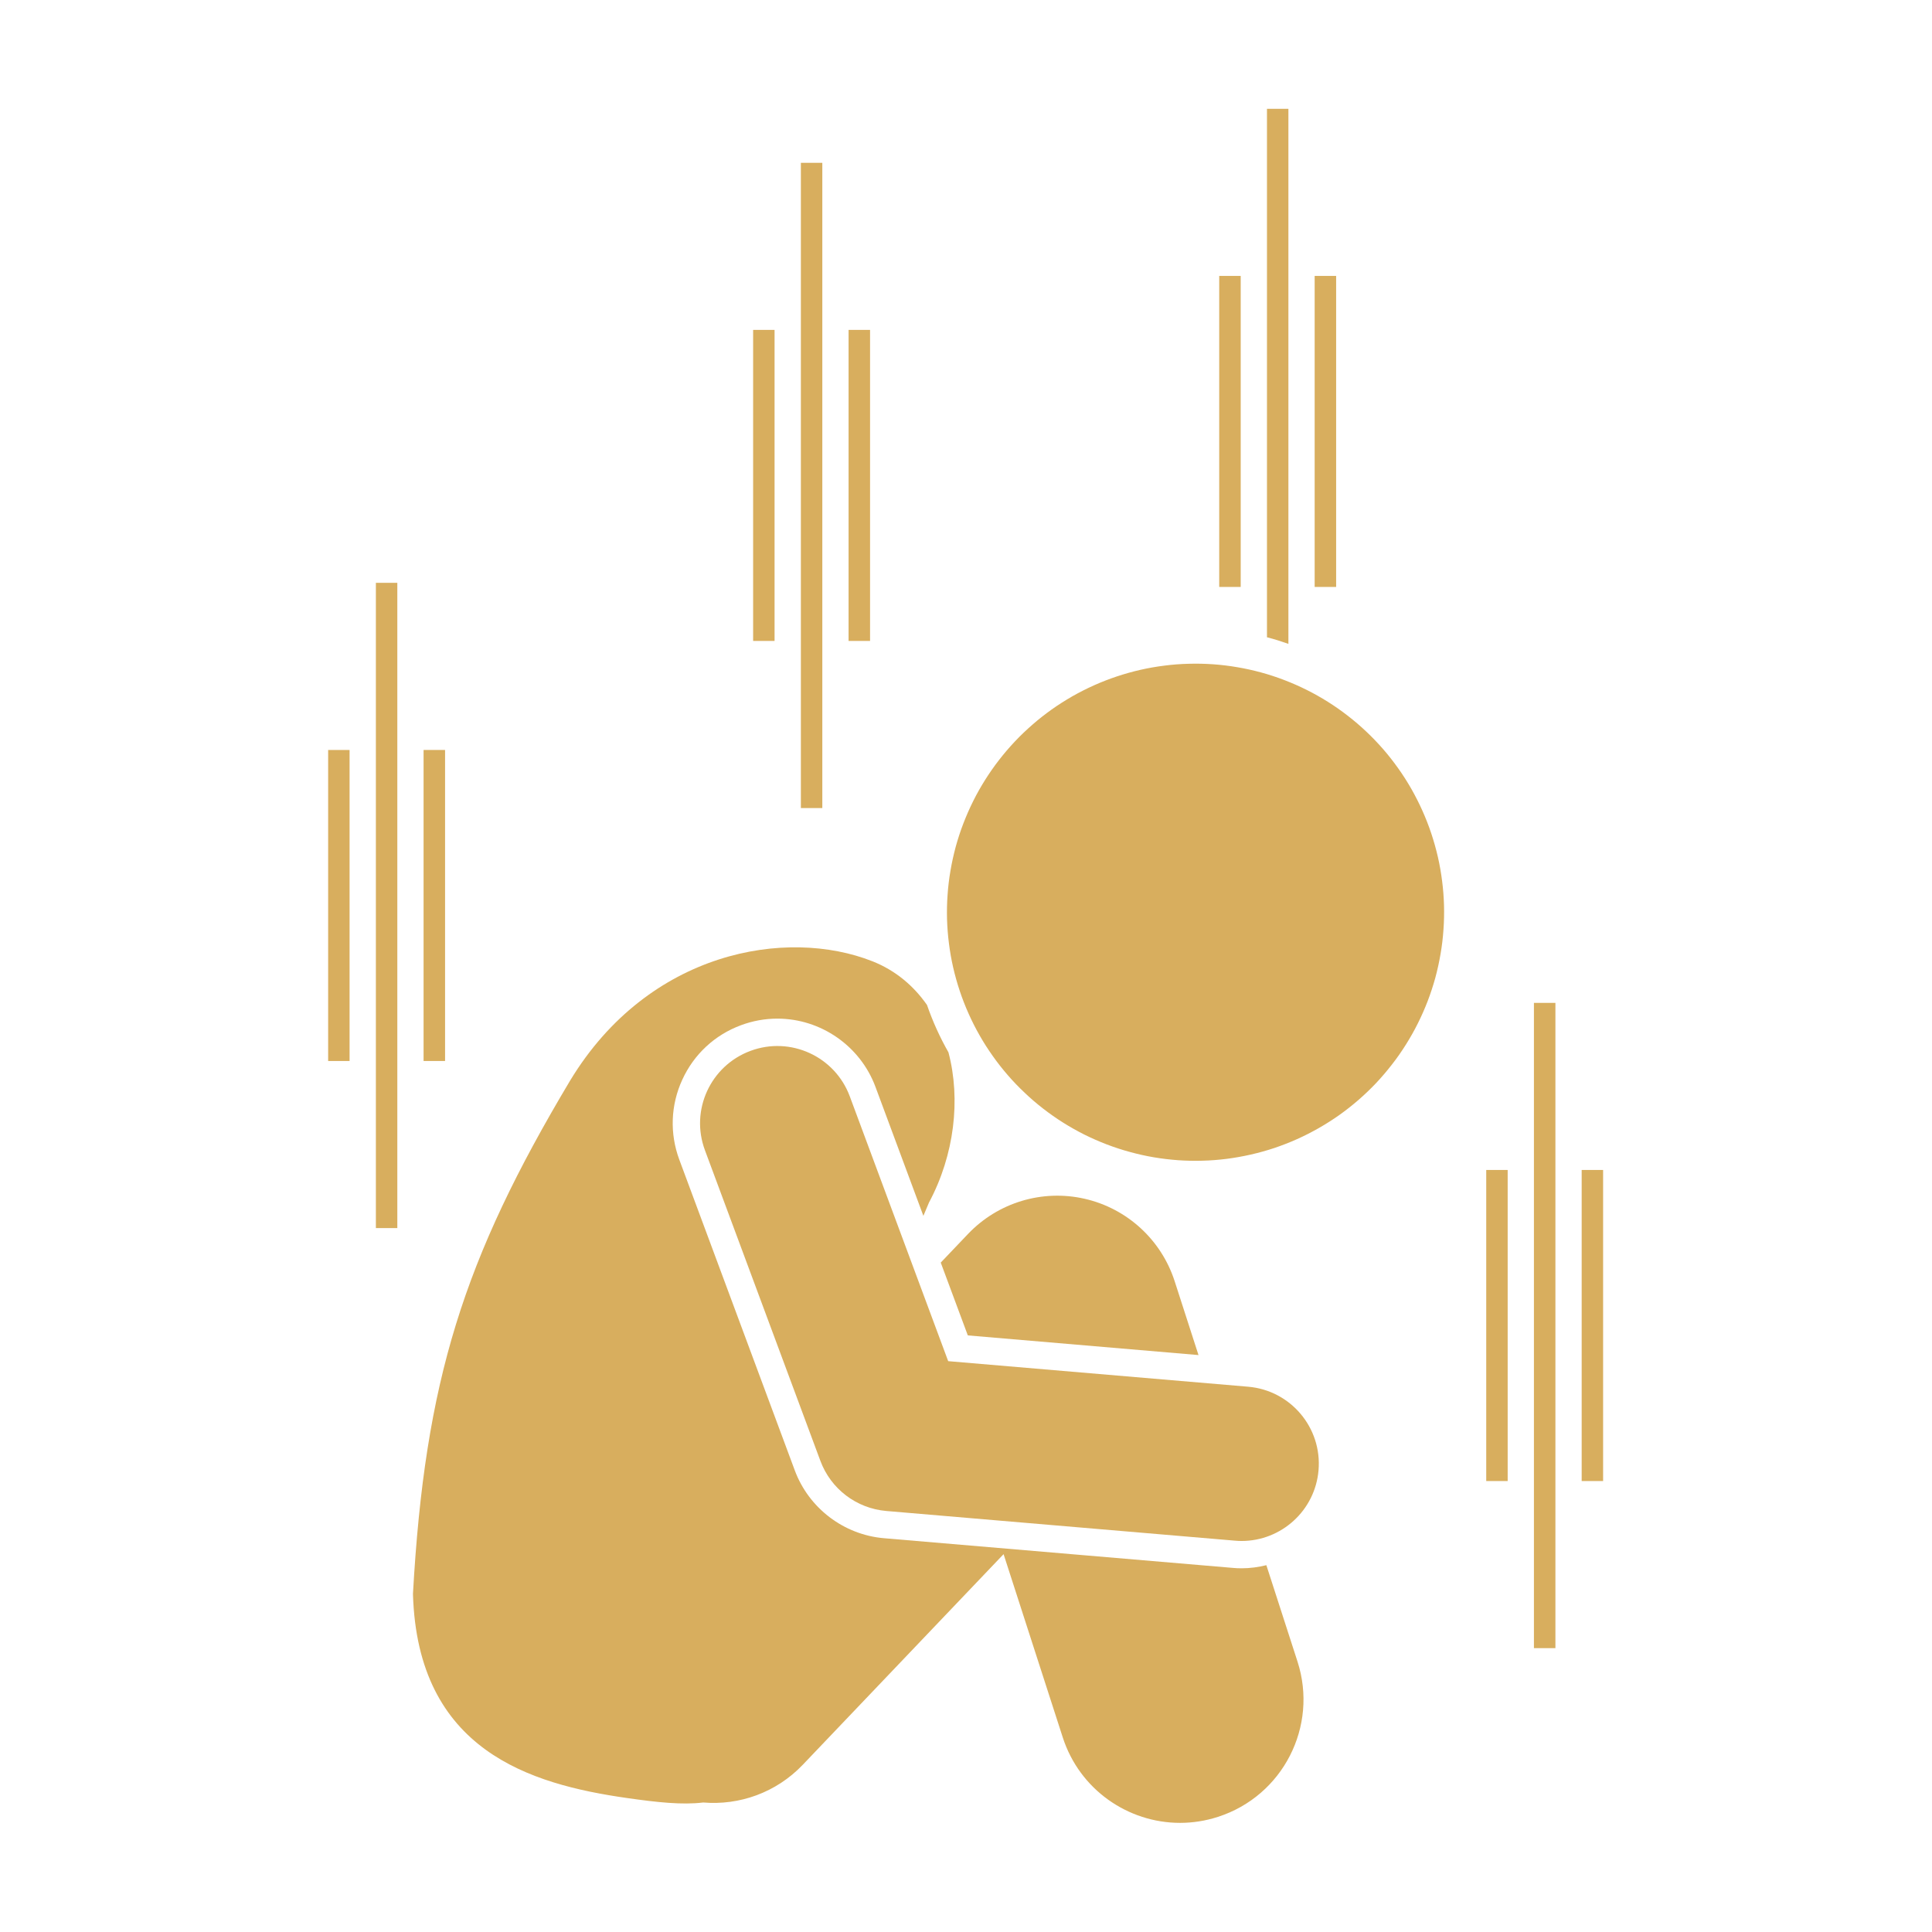
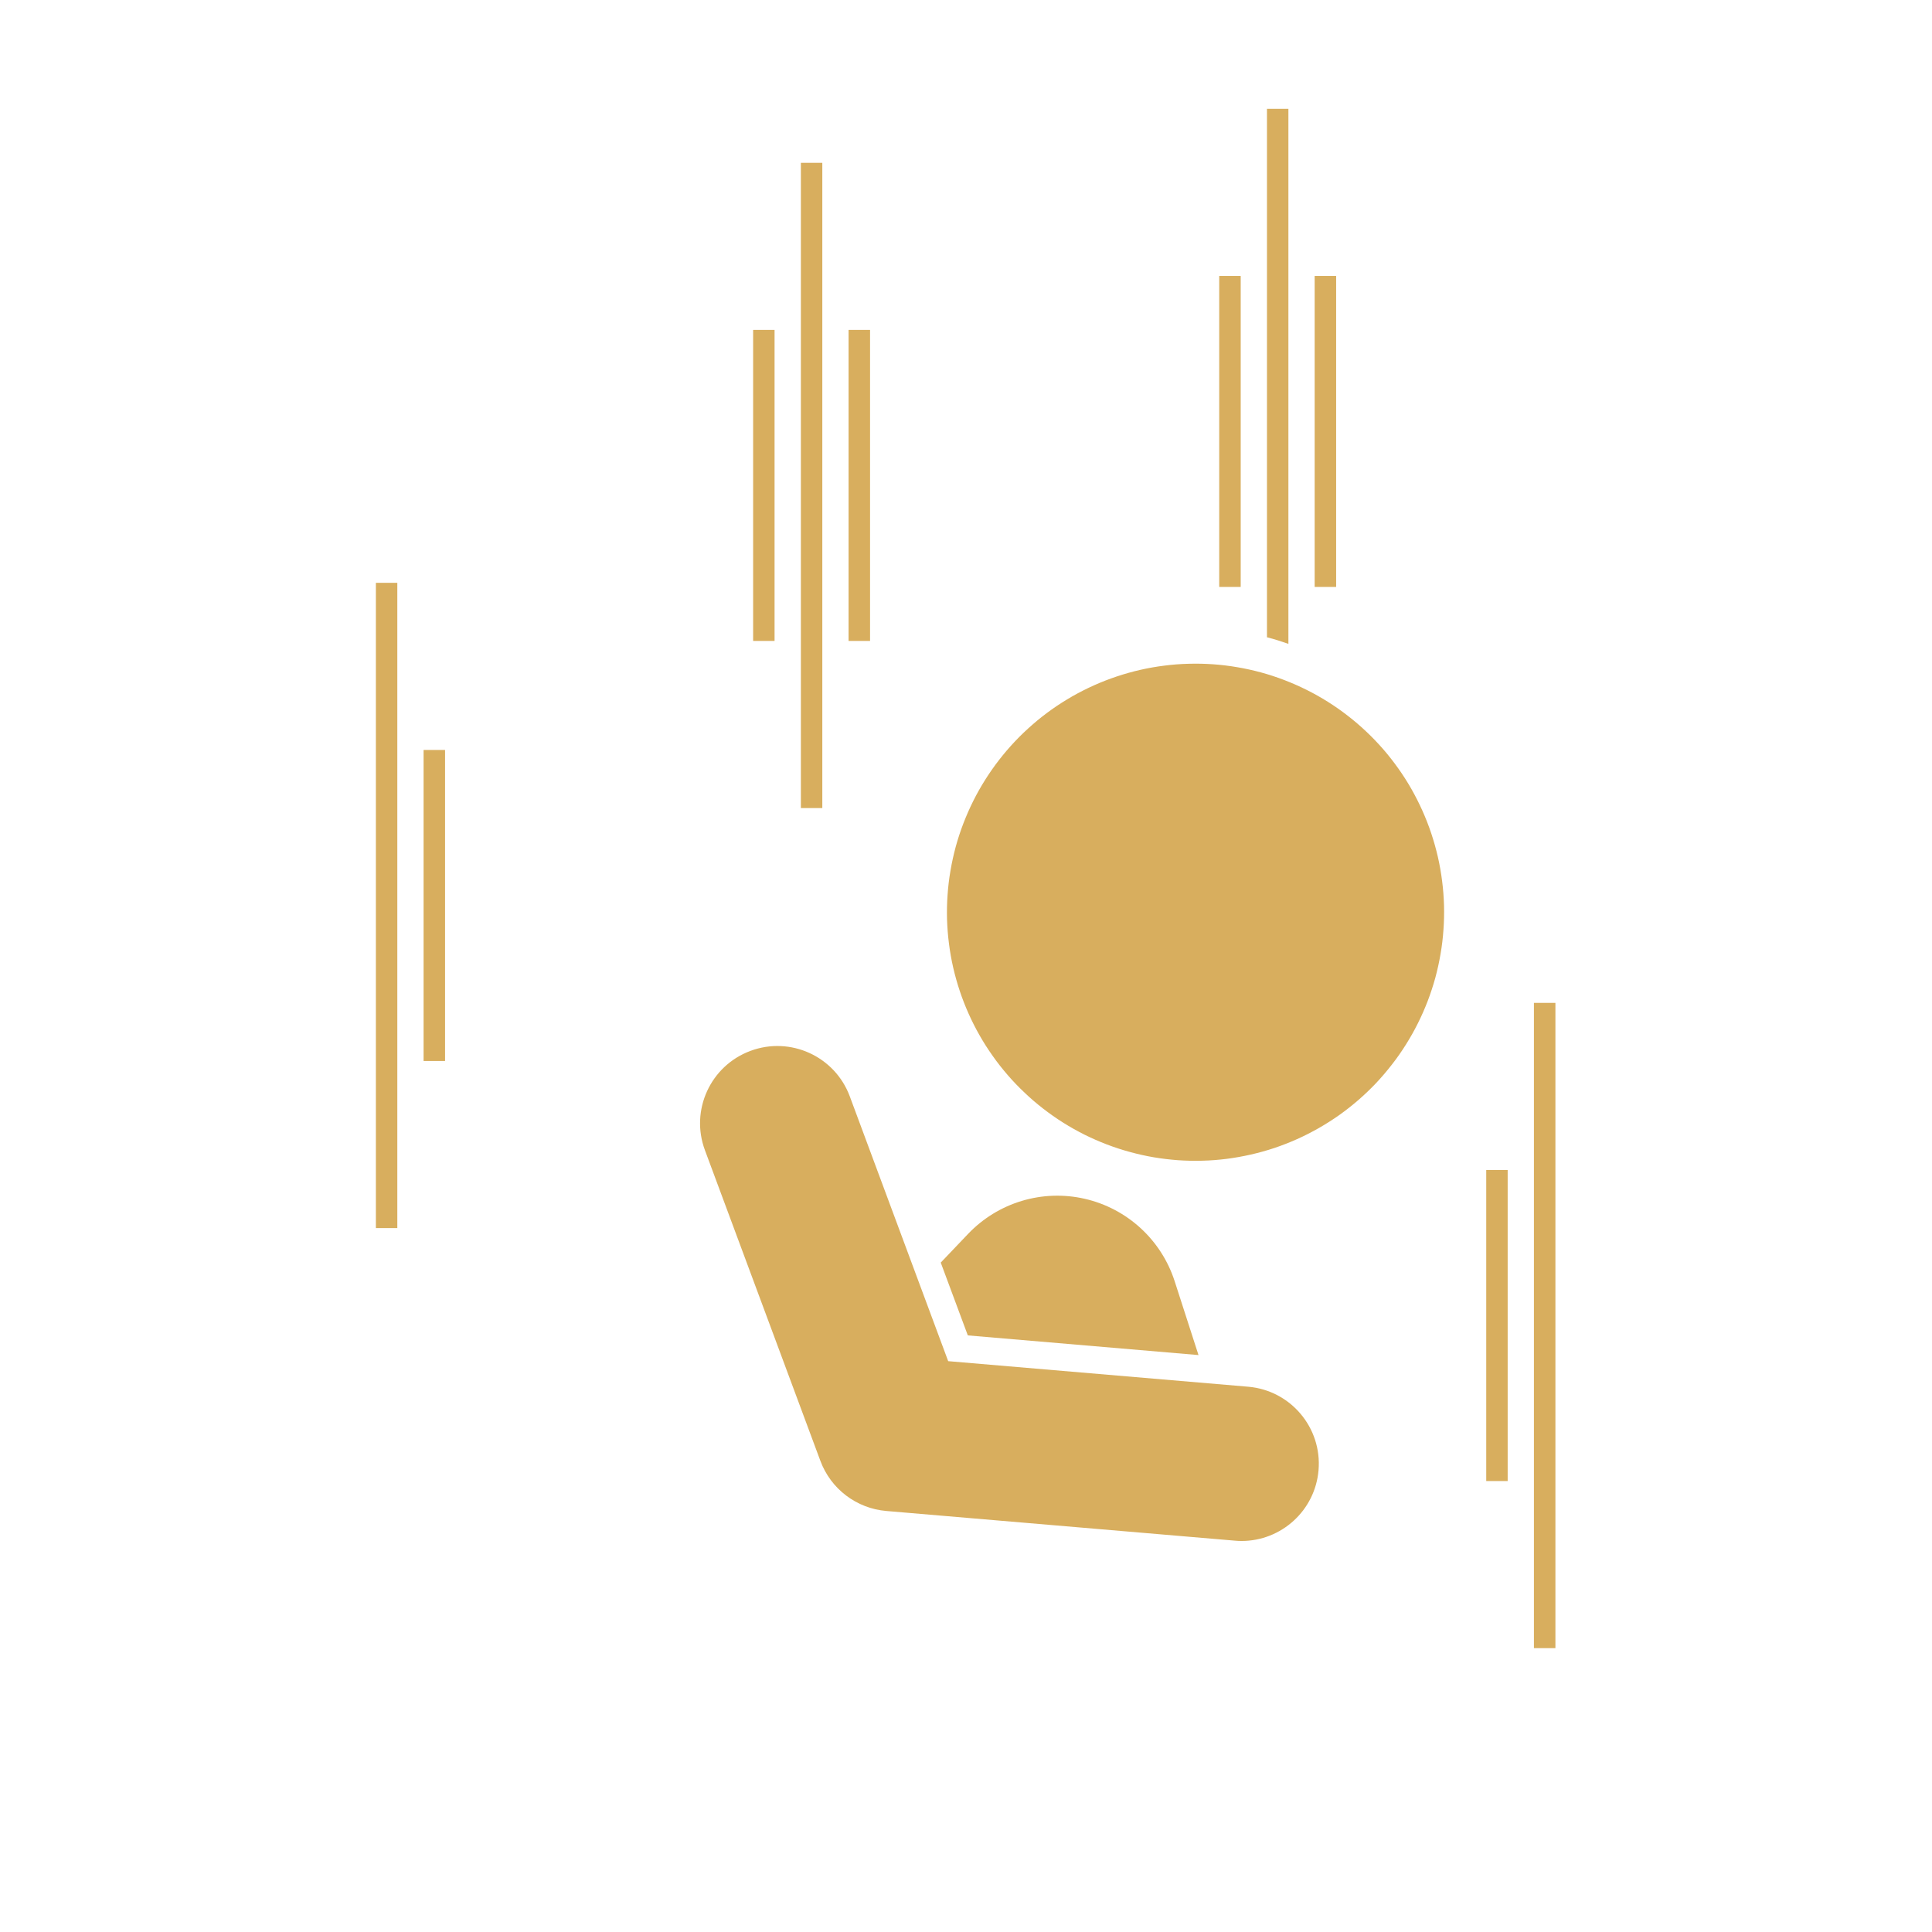
<svg xmlns="http://www.w3.org/2000/svg" width="200" viewBox="0 0 150 150" height="200" preserveAspectRatio="xMidYMid meet">
  <defs>
    <clipPath id="cdf003b152">
      <path d="M 98 8.414 L 101 8.414 L 101 50 L 98 50 Z M 98 8.414 " clip-rule="nonzero" />
    </clipPath>
    <clipPath id="6f5587eea7">
-       <path d="M 32 73 L 102 73 L 102 141.914 L 32 141.914 Z M 32 73 " clip-rule="nonzero" />
-     </clipPath>
+       </clipPath>
    <clipPath id="912840b469">
-       <path d="M 25.477 58 L 28 58 L 28 83 L 25.477 83 Z M 25.477 58 " clip-rule="nonzero" />
-     </clipPath>
+       </clipPath>
    <clipPath id="cea7d19dc0">
-       <path d="M 122 90 L 124.477 90 L 124.477 115 L 122 115 Z M 122 90 " clip-rule="nonzero" />
-     </clipPath>
+       </clipPath>
  </defs>
  <path fill="#d8ae5e" d="M 94.66 21.422 L 96.328 21.422 L 96.328 45.57 L 94.66 45.57 Z M 94.66 21.422 " fill-opacity="1" fill-rule="nonzero" />
  <path fill="#d8ae5e" d="M 102.07 21.422 L 103.738 21.422 L 103.738 45.57 L 102.07 45.57 Z M 102.07 21.422 " fill-opacity="1" fill-rule="nonzero" />
  <g clip-path="url(#cdf003b152)">
    <path fill="#d8ae5e" d="M 100.031 8.449 L 98.367 8.449 L 98.367 49.477 C 98.934 49.621 99.484 49.797 100.031 49.988 Z M 100.031 8.449 " fill-opacity="1" fill-rule="nonzero" />
  </g>
  <g clip-path="url(#6f5587eea7)">
    <path fill="#d8ae5e" d="M 67.734 74.633 C 61.074 72 50.367 73.824 44.27 83.887 C 35.977 97.773 32.988 107.184 32.062 123.75 C 32.414 135.914 41.172 138.52 48.648 139.594 C 51.016 139.934 52.98 140.145 54.598 139.945 C 57.387 140.18 60.25 139.195 62.328 137.016 L 77.918 120.664 L 82.512 134.891 C 83.82 138.945 87.578 141.527 91.621 141.527 C 92.598 141.527 93.59 141.375 94.566 141.059 C 99.602 139.434 102.363 134.035 100.738 129.004 L 98.32 121.52 C 97.703 121.672 97.062 121.762 96.402 121.762 C 96.168 121.762 95.938 121.754 95.703 121.73 L 68.629 119.426 C 65.512 119.16 62.797 117.094 61.707 114.16 L 52.742 90.039 C 51.988 88.008 52.066 85.801 52.973 83.828 C 53.875 81.855 55.492 80.352 57.527 79.598 C 58.438 79.258 59.391 79.086 60.355 79.086 C 63.734 79.086 66.793 81.215 67.969 84.379 L 71.691 94.398 C 71.84 94.051 71.988 93.699 72.129 93.359 C 74.102 89.672 74.602 85.344 73.637 81.703 C 72.973 80.535 72.414 79.305 71.973 78.027 C 70.934 76.539 69.531 75.344 67.734 74.633 Z M 67.734 74.633 " fill-opacity="1" fill-rule="nonzero" />
  </g>
  <path fill="#d8ae5e" d="M 93.051 105.207 L 91.199 99.469 C 90.16 96.258 87.512 93.828 84.219 93.074 C 80.93 92.32 77.484 93.359 75.156 95.805 L 73.039 98.027 L 75.141 103.68 Z M 93.051 105.207 " fill-opacity="1" fill-rule="nonzero" />
  <path fill="#d8ae5e" d="M 58.266 81.59 C 55.16 82.742 53.574 86.195 54.73 89.301 L 63.695 113.422 C 64.504 115.602 66.496 117.113 68.809 117.312 L 95.883 119.617 C 96.059 119.633 96.23 119.641 96.398 119.641 C 99.484 119.641 102.105 117.277 102.371 114.148 C 102.652 110.848 100.203 107.945 96.902 107.664 L 73.617 105.68 L 65.977 85.121 C 64.824 82.016 61.367 80.434 58.266 81.59 Z M 58.266 81.59 " fill-opacity="1" fill-rule="nonzero" />
  <path fill="#d8ae5e" d="M 96.059 51.801 C 96.684 51.906 97.297 52.043 97.906 52.207 C 98.52 52.375 99.117 52.57 99.707 52.797 C 100.297 53.023 100.875 53.277 101.441 53.559 C 102.008 53.84 102.559 54.152 103.094 54.488 C 103.629 54.824 104.145 55.184 104.645 55.574 C 105.145 55.961 105.625 56.371 106.082 56.805 C 106.543 57.238 106.977 57.695 107.395 58.172 C 107.809 58.648 108.195 59.145 108.562 59.66 C 108.93 60.176 109.27 60.711 109.582 61.258 C 109.895 61.809 110.18 62.371 110.438 62.949 C 110.695 63.523 110.926 64.113 111.125 64.711 C 111.324 65.312 111.496 65.922 111.637 66.535 C 111.777 67.152 111.887 67.773 111.965 68.402 C 112.047 69.027 112.094 69.656 112.113 70.289 C 112.129 70.922 112.117 71.551 112.07 72.184 C 112.027 72.812 111.953 73.441 111.844 74.062 C 111.738 74.688 111.602 75.305 111.438 75.914 C 111.27 76.523 111.074 77.121 110.848 77.715 C 110.621 78.305 110.367 78.883 110.086 79.445 C 109.805 80.012 109.492 80.562 109.156 81.098 C 108.82 81.633 108.461 82.152 108.07 82.648 C 107.684 83.148 107.273 83.629 106.84 84.09 C 106.406 84.547 105.949 84.984 105.473 85.398 C 104.996 85.812 104.5 86.203 103.984 86.57 C 103.469 86.934 102.934 87.273 102.387 87.586 C 101.836 87.898 101.273 88.188 100.695 88.445 C 100.121 88.703 99.531 88.93 98.934 89.133 C 98.332 89.332 97.727 89.5 97.109 89.641 C 96.492 89.781 95.871 89.891 95.242 89.973 C 94.617 90.051 93.988 90.102 93.355 90.117 C 92.723 90.137 92.094 90.121 91.461 90.078 C 90.832 90.031 90.203 89.957 89.582 89.852 C 88.957 89.746 88.344 89.609 87.734 89.441 C 87.121 89.277 86.523 89.078 85.934 88.855 C 85.344 88.629 84.766 88.375 84.199 88.094 C 83.633 87.809 83.082 87.5 82.547 87.164 C 82.012 86.828 81.496 86.465 80.996 86.078 C 80.496 85.691 80.016 85.281 79.559 84.844 C 79.098 84.41 78.66 83.957 78.246 83.477 C 77.832 83 77.441 82.504 77.078 81.988 C 76.711 81.473 76.371 80.941 76.059 80.391 C 75.746 79.844 75.461 79.281 75.203 78.703 C 74.945 78.125 74.715 77.539 74.516 76.938 C 74.316 76.34 74.145 75.73 74.004 75.113 C 73.863 74.5 73.754 73.875 73.676 73.25 C 73.594 72.621 73.547 71.992 73.527 71.359 C 73.512 70.73 73.523 70.098 73.57 69.469 C 73.613 68.836 73.688 68.211 73.797 67.586 C 73.902 66.965 74.039 66.348 74.203 65.738 C 74.371 65.129 74.566 64.527 74.793 63.938 C 75.02 63.348 75.273 62.77 75.555 62.203 C 75.836 61.637 76.148 61.086 76.484 60.551 C 76.82 60.02 77.18 59.5 77.57 59 C 77.957 58.5 78.367 58.023 78.801 57.562 C 79.234 57.102 79.691 56.668 80.168 56.254 C 80.645 55.836 81.141 55.449 81.656 55.082 C 82.172 54.715 82.707 54.379 83.254 54.062 C 83.805 53.75 84.367 53.465 84.941 53.207 C 85.52 52.949 86.109 52.719 86.707 52.52 C 87.309 52.32 87.914 52.148 88.531 52.008 C 89.148 51.867 89.77 51.758 90.398 51.68 C 91.023 51.598 91.652 51.551 92.285 51.535 C 92.918 51.516 93.547 51.531 94.18 51.574 C 94.809 51.617 95.438 51.695 96.059 51.801 Z M 96.059 51.801 " fill-opacity="1" fill-rule="nonzero" />
  <g clip-path="url(#912840b469)">
    <path fill="#d8ae5e" d="M 25.477 58.227 L 27.141 58.227 L 27.141 82.375 L 25.477 82.375 Z M 25.477 58.227 " fill-opacity="1" fill-rule="nonzero" />
  </g>
  <path fill="#d8ae5e" d="M 32.887 58.227 L 34.555 58.227 L 34.555 82.375 L 32.887 82.375 Z M 32.887 58.227 " fill-opacity="1" fill-rule="nonzero" />
  <path fill="#d8ae5e" d="M 29.184 45.25 L 30.848 45.25 L 30.848 95.348 L 29.184 95.348 Z M 29.184 45.25 " fill-opacity="1" fill-rule="nonzero" />
  <path fill="#d8ae5e" d="M 58.473 25.613 L 60.137 25.613 L 60.137 49.762 L 58.473 49.762 Z M 58.473 25.613 " fill-opacity="1" fill-rule="nonzero" />
  <path fill="#d8ae5e" d="M 65.883 25.613 L 67.551 25.613 L 67.551 49.762 L 65.883 49.762 Z M 65.883 25.613 " fill-opacity="1" fill-rule="nonzero" />
  <path fill="#d8ae5e" d="M 62.18 12.641 L 63.844 12.641 L 63.844 62.738 L 62.18 62.738 Z M 62.18 12.641 " fill-opacity="1" fill-rule="nonzero" />
  <path fill="#d8ae5e" d="M 115.391 90.836 L 117.055 90.836 L 117.055 114.988 L 115.391 114.988 Z M 115.391 90.836 " fill-opacity="1" fill-rule="nonzero" />
  <g clip-path="url(#cea7d19dc0)">
    <path fill="#d8ae5e" d="M 122.801 90.836 L 124.465 90.836 L 124.465 114.988 L 122.801 114.988 Z M 122.801 90.836 " fill-opacity="1" fill-rule="nonzero" />
  </g>
  <path fill="#d8ae5e" d="M 119.094 77.863 L 120.762 77.863 L 120.762 127.961 L 119.094 127.961 Z M 119.094 77.863 " fill-opacity="1" fill-rule="nonzero" />
</svg>